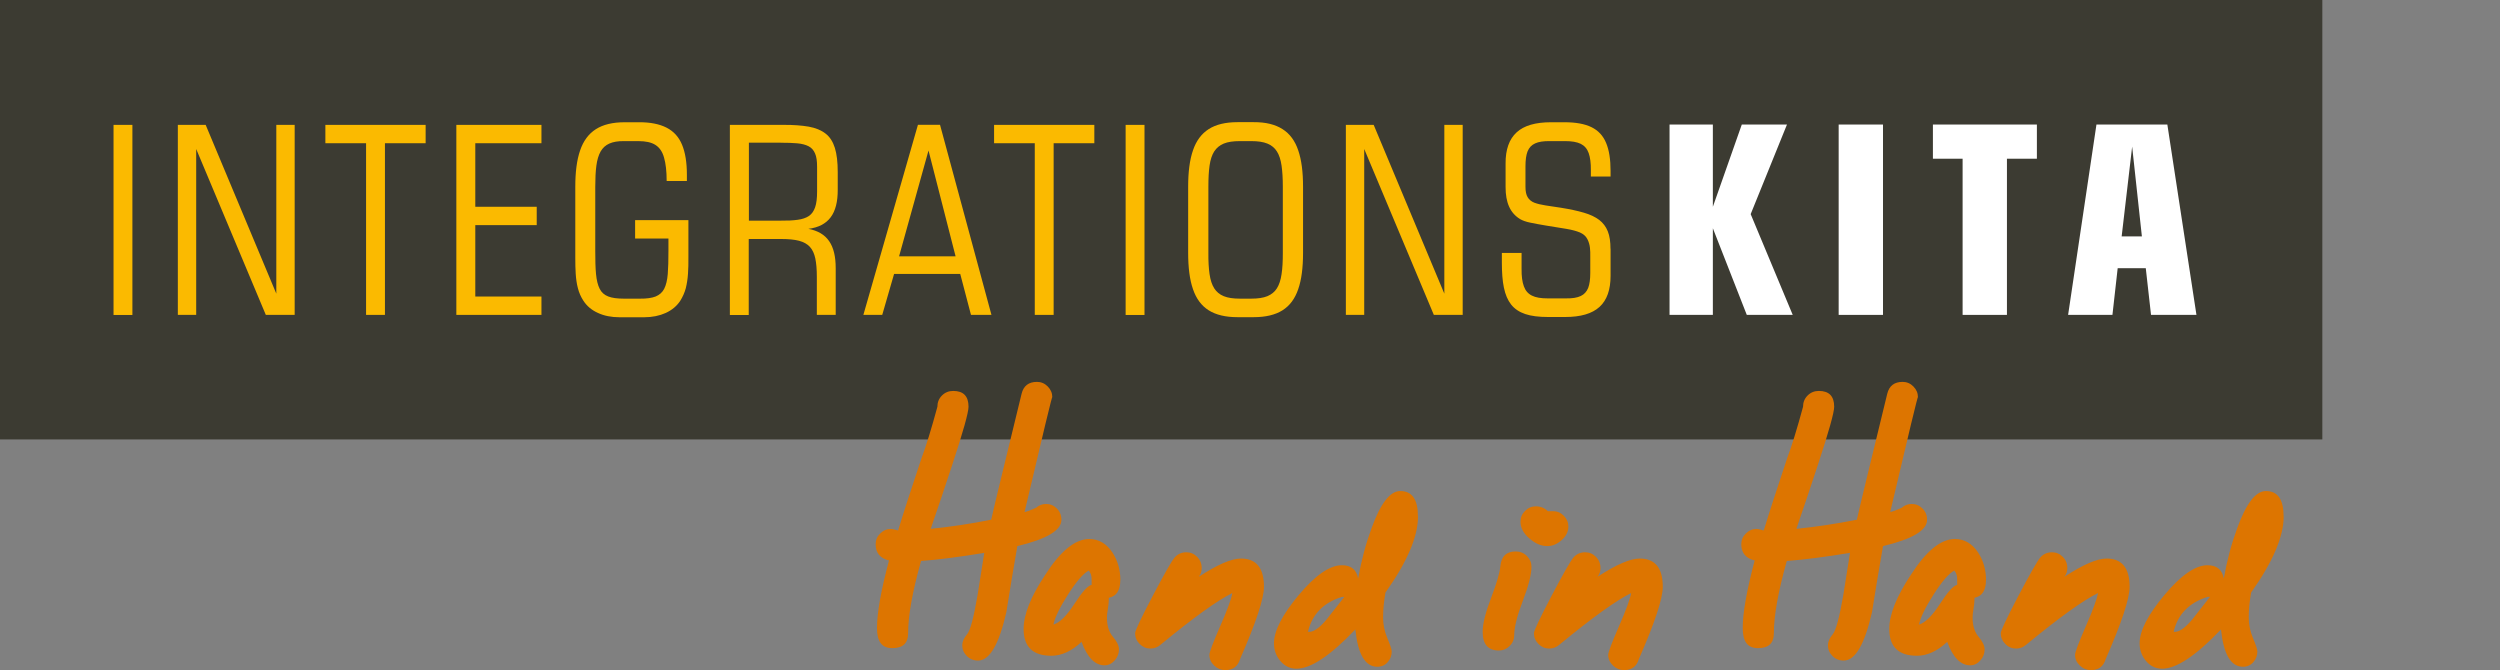
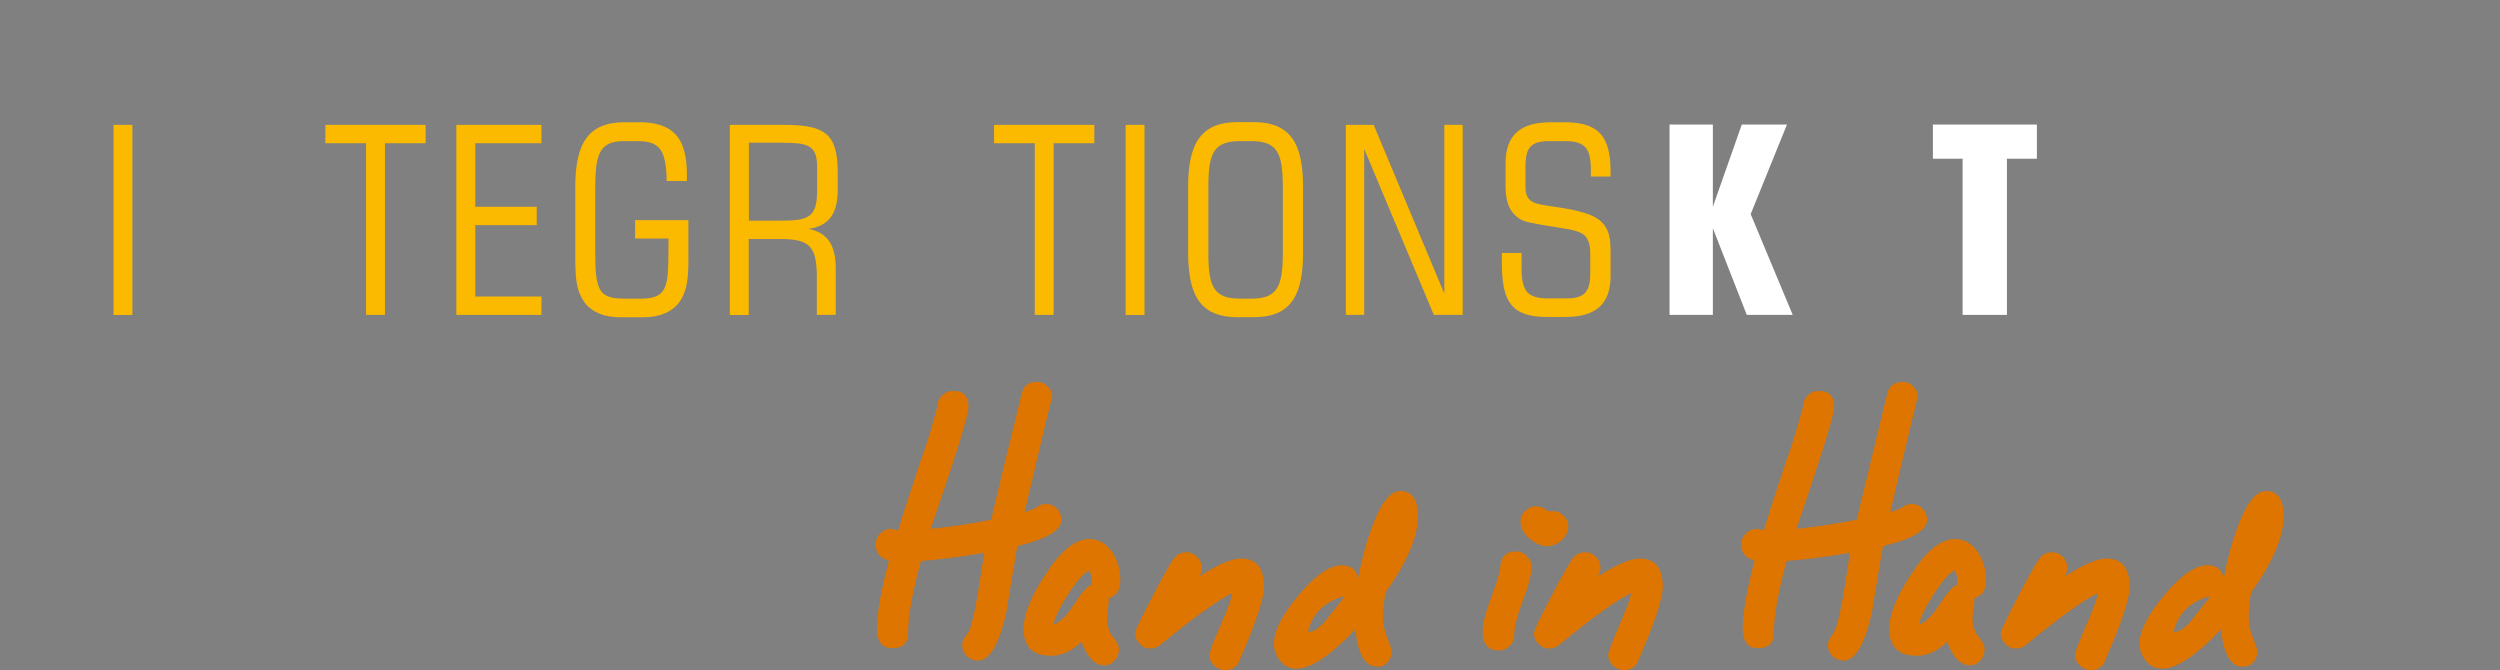
<svg xmlns="http://www.w3.org/2000/svg" id="Ebene_1" version="1.1" viewBox="0 0 295.5 79.21">
  <rect x="0" y="0" width="295.5" height="79.21" fill="#808080" stroke="none" />
  <defs>
    <style>
      .st0 {
        fill: #fbba00;
      }

      .st1 {
        fill: #dd7500;
      }

      .st2 {
        fill: #fff;
      }

      .st3 {
        fill: #3c3b32;
      }
    </style>
  </defs>
-   <rect class="st3" y="0" width="274.5" height="51.94" />
  <rect class="st0" x="13.42" y="14.76" width="2.23" height="22.47" />
-   <polygon class="st0" points="21.02 37.22 23.19 37.22 23.19 17.61 31.42 37.22 34.83 37.22 34.83 14.76 32.66 14.76 32.66 34.71 24.31 14.76 21.02 14.76 21.02 37.22" />
  <polygon class="st0" points="43.27 37.22 45.5 37.22 45.5 16.93 50.31 16.93 50.31 14.76 38.46 14.76 38.46 16.93 43.27 16.93 43.27 37.22" />
  <polygon class="st0" points="64 35.05 56.18 35.05 56.18 26.61 63.44 26.61 63.44 24.44 56.18 24.44 56.18 16.93 64 16.93 64 14.76 53.94 14.76 53.94 37.22 64 37.22 64 35.05" />
  <path class="st0" d="M70.36,29.65v-7.57c0-.98.04-1.81.13-2.49.09-.69.26-1.25.5-1.68.24-.42.58-.74,1.03-.94s1.02-.3,1.72-.29h1.71c.86,0,1.54.14,2.02.45.49.31.83.81,1.02,1.5.2.69.31,1.61.31,2.76h2.39v-.74c0-1.44-.19-2.63-.57-3.54-.38-.92-.99-1.59-1.83-2.02-.84-.43-1.93-.65-3.28-.64h-1.68c-1.41,0-2.54.27-3.4.82-.86.55-1.48,1.39-1.86,2.51-.39,1.13-.57,2.56-.57,4.3v8.35c0,.69.01,1.34.05,1.94.04.61.12,1.17.26,1.7.13.52.35,1.02.65,1.48.41.63.98,1.11,1.72,1.44.73.34,1.59.51,2.56.51h2.89c.97,0,1.83-.18,2.56-.51.74-.34,1.31-.82,1.72-1.44.29-.47.51-.96.65-1.48.13-.53.22-1.09.26-1.7.04-.6.06-1.25.05-1.94v-4.41h-6.3v2.17h3.94v1.46c0,1.1-.02,2.01-.08,2.74-.06.73-.2,1.31-.42,1.74-.21.42-.55.72-1,.91-.46.18-1.07.27-1.85.26h-1.92c-.78,0-1.39-.08-1.85-.26-.46-.18-.8-.48-1.01-.91-.22-.43-.36-1.01-.43-1.74-.07-.73-.09-1.64-.09-2.74" />
  <path class="st0" d="M88.51,28.25h3.85c.85,0,1.55.07,2.09.21.55.15.98.39,1.28.72.31.34.52.8.64,1.37.12.58.18,1.3.18,2.17v4.5h2.23v-5.52c0-1.38-.25-2.44-.78-3.2-.52-.76-1.34-1.24-2.45-1.45,1.19-.15,2.07-.61,2.63-1.36.57-.75.85-1.85.84-3.28v-2.07c0-1.17-.11-2.12-.34-2.86-.23-.73-.59-1.3-1.1-1.69-.51-.4-1.17-.67-1.99-.82-.82-.14-1.82-.22-2.99-.21h-6.33v22.47h2.23v-8.97h0ZM92.27,16.87c.77,0,1.42.02,1.97.07s.99.17,1.34.35.6.47.76.85c.17.38.24.91.24,1.58v2.91c0,.78-.07,1.4-.23,1.86-.16.47-.4.81-.74,1.04-.34.23-.79.38-1.33.45-.55.08-1.22.11-2.01.1h-3.75v-9.22h3.75Z" />
-   <path class="st0" d="M102.05,37.22h2.23l1.4-4.84h7.82l1.27,4.84h2.42l-6.08-22.47h-2.61l-6.45,22.47ZM106.27,30.3l3.48-12.51,3.2,12.51h-6.68Z" />
  <polygon class="st0" points="122.31 37.22 124.54 37.22 124.54 16.93 129.35 16.93 129.35 14.76 117.5 14.76 117.5 16.93 122.31 16.93 122.31 37.22" />
  <rect class="st0" x="133.05" y="14.76" width="2.23" height="22.47" />
-   <path class="st0" d="M147.91,16.68c.77,0,1.4.09,1.89.29s.87.51,1.13.93c.27.42.45.98.55,1.67s.15,1.53.15,2.51v7.82c0,.98-.04,1.82-.15,2.51-.1.69-.28,1.24-.55,1.67-.26.42-.65.73-1.13.93-.49.2-1.12.29-1.89.29h-1.37c-.77,0-1.4-.09-1.89-.29s-.86-.51-1.13-.93c-.27-.43-.45-.98-.55-1.67-.1-.69-.15-1.53-.14-2.51v-7.82c0-.98.04-1.82.14-2.51s.28-1.25.55-1.67.65-.73,1.13-.93c.49-.2,1.12-.29,1.89-.29,0,0,1.37,0,1.37,0ZM148.19,14.44h-1.92c-1.41,0-2.54.27-3.4.82-.86.55-1.48,1.39-1.86,2.51-.39,1.13-.57,2.56-.57,4.3v7.82c0,1.73.18,3.17.57,4.29.38,1.12,1,1.96,1.86,2.5s1.99.81,3.4.81h1.92c1.41,0,2.54-.27,3.4-.81s1.48-1.38,1.86-2.5c.39-1.12.57-2.55.57-4.29v-7.82c0-1.74-.18-3.17-.57-4.3-.38-1.13-1-1.97-1.86-2.51-.86-.55-1.99-.83-3.4-.82Z" />
+   <path class="st0" d="M147.91,16.68c.77,0,1.4.09,1.89.29s.87.51,1.13.93c.27.42.45.98.55,1.67s.15,1.53.15,2.51v7.82c0,.98-.04,1.82-.15,2.51-.1.69-.28,1.24-.55,1.67-.26.42-.65.73-1.13.93-.49.2-1.12.29-1.89.29h-1.37c-.77,0-1.4-.09-1.89-.29s-.86-.51-1.13-.93c-.27-.43-.45-.98-.55-1.67-.1-.69-.15-1.53-.14-2.51v-7.82c0-.98.04-1.82.14-2.51s.28-1.25.55-1.67.65-.73,1.13-.93c.49-.2,1.12-.29,1.89-.29,0,0,1.37,0,1.37,0ZM148.19,14.44h-1.92c-1.41,0-2.54.27-3.4.82-.86.55-1.48,1.39-1.86,2.51-.39,1.13-.57,2.56-.57,4.3v7.82c0,1.73.18,3.17.57,4.29.38,1.12,1,1.96,1.86,2.5s1.99.81,3.4.81h1.92c1.41,0,2.54-.27,3.4-.81s1.48-1.38,1.86-2.5c.39-1.12.57-2.55.57-4.29v-7.82c0-1.74-.18-3.17-.57-4.3-.38-1.13-1-1.97-1.86-2.51-.86-.55-1.99-.83-3.4-.82" />
  <polygon class="st0" points="159.08 37.22 161.25 37.22 161.25 17.61 169.48 37.22 172.89 37.22 172.89 14.76 170.72 14.76 170.72 34.71 162.37 14.76 159.08 14.76 159.08 37.22" />
  <path class="st0" d="M190.36,29.4c0-.82-.1-1.51-.32-2.06s-.56-1-1.02-1.35c-.47-.35-1.07-.64-1.81-.85-.74-.22-1.63-.41-2.68-.58-.7-.11-1.32-.2-1.85-.28s-.97-.19-1.32-.32c-.35-.14-.61-.35-.79-.65-.18-.29-.26-.7-.26-1.24v-2.42c0-.74.08-1.33.25-1.76.18-.44.47-.75.89-.94.41-.19.99-.28,1.72-.27h1.83c.78,0,1.39.1,1.84.32.44.22.76.58.94,1.09.18.51.27,1.18.26,2.04v.74h2.33v-.65c0-1.37-.17-2.48-.53-3.33-.35-.85-.93-1.47-1.73-1.86-.8-.39-1.86-.58-3.18-.58h-1.61c-1.83,0-3.18.39-4.05,1.19-.88.8-1.32,2.03-1.31,3.68v2.79c0,.91.13,1.68.41,2.3.27.62.71,1.12,1.29,1.48.31.18.72.33,1.23.43.51.11,1.13.22,1.84.34.93.15,1.73.28,2.4.39.67.11,1.21.26,1.62.43.41.18.71.45.88.79.17.33.26.66.3,1,.04.35.05.7.04,1.08v1.92c0,.74-.08,1.33-.25,1.77-.18.44-.47.76-.88.95-.42.2-.99.29-1.72.28h-2.2c-.78,0-1.4-.1-1.85-.33-.45-.22-.77-.59-.95-1.1-.19-.51-.28-1.19-.27-2.05v-1.89h-2.33v1.15c0,1.15.07,2.14.24,2.95.17.82.45,1.48.85,1.99.4.51.96.89,1.67,1.13.71.24,1.61.35,2.7.35h2.02c1.83,0,3.18-.39,4.06-1.19s1.31-2.03,1.31-3.68v-3.23.03Z" />
  <polygon class="st2" points="197.34 37.22 202.46 37.22 202.46 26.98 206.47 37.22 211.9 37.22 206.93 25.31 211.22 14.72 205.88 14.72 202.46 24.44 202.46 14.72 197.34 14.72 197.34 37.22" />
-   <rect class="st2" x="217.33" y="14.72" width="5.24" height="22.5" />
  <polygon class="st2" points="231.98 37.22 237.22 37.22 237.22 18.76 240.76 18.76 240.76 14.72 228.47 14.72 228.47 18.76 231.98 18.76 231.98 37.22" />
-   <path class="st2" d="M250.78,27.94l1.24-10.61,1.15,10.61s-2.39,0-2.39,0ZM244.45,37.22h5.24l.62-5.52h3.32l.62,5.52h5.37l-3.44-22.5h-8.38l-3.35,22.5h0Z" />
  <path class="st1" d="M122.46,60.03h0l-.11.11.11-.11ZM129.03,69.14v-.68c0-.41-.11-.75-.34-1.02-.64.34-1.45,1.27-2.43,2.8-.98,1.53-1.57,2.73-1.75,3.59.75-.23,1.58-1.05,2.49-2.46.91-1.41,1.58-2.16,2.04-2.24h0ZM132.42,68.57c0,1.21-.45,1.91-1.36,2.09v.28c0,.23-.04.57-.11,1.02-.08.45-.11.79-.11,1.02,0,.98.24,1.74.71,2.29s.71,1.05.71,1.5c0,.49-.17.92-.51,1.3-.34.38-.74.57-1.19.57-1.13,0-2.04-.92-2.72-2.77-1.17,1.09-2.36,1.64-3.57,1.64-2.19,0-3.28-1.06-3.28-3.17,0-1.7.85-3.83,2.55-6.39,1.81-2.83,3.55-4.24,5.21-4.24,1.13,0,2.06.55,2.77,1.64.6.94.91,2.02.91,3.23h-.01ZM149.4,69.36c0,1.4-.94,4.24-2.83,8.55-.26.87-.85,1.3-1.75,1.3-.49,0-.92-.18-1.3-.54s-.57-.78-.57-1.27c0-.3.42-1.42,1.27-3.37.85-1.94,1.33-3.25,1.44-3.93-1.77.87-4.6,2.91-8.49,6.11-.34.3-.74.45-1.19.45-.49,0-.91-.18-1.27-.54s-.54-.78-.54-1.27c0-.3.69-1.76,2.07-4.39,1.38-2.62,2.24-4.14,2.6-4.56.36-.41.82-.62,1.39-.62.49,0,.92.18,1.27.54.36.36.54.8.54,1.33,0,.38-.11.72-.34,1.02,2.19-1.43,3.85-2.15,4.98-2.15,1.81,0,2.72,1.11,2.72,3.34ZM158.9,70.55h-.28c-2.19.68-3.53,2.06-4.02,4.13.6.08,1.34-.42,2.21-1.47.68-.87,1.38-1.75,2.09-2.66ZM167.61,61.04c0,2.38-1.28,5.38-3.85,9-.19,1.09-.28,2.08-.28,2.94s.17,1.65.51,2.46.51,1.33.51,1.56c0,.49-.16.91-.48,1.27-.32.36-.73.54-1.22.54-1.43,0-2.3-1.47-2.6-4.41-2.94,3.09-5.26,4.64-6.96,4.64-.75,0-1.39-.3-1.9-.91-.51-.6-.76-1.3-.76-2.09,0-1.47.98-3.38,2.94-5.72,1.96-2.34,3.66-3.51,5.09-3.51,1.09,0,1.74.53,1.92,1.58.38-2.15.91-4.13,1.58-5.94,1.06-2.94,2.19-4.41,3.4-4.41,1.4,0,2.09,1,2.09,3h.01ZM181.02,66.99c0,.91-.34,2.24-1.02,4.02-.68,1.77-1.02,3.13-1.02,4.07,0,.49-.18.92-.54,1.27-.36.36-.78.54-1.27.54-1.28,0-1.92-.74-1.92-2.21,0-.94.33-2.27.99-3.99s1.03-2.97,1.1-3.76c.11-1.17.72-1.75,1.81-1.75.53,0,.97.18,1.33.54s.54.78.54,1.27ZM185.38,62.23c0,.6-.26,1.14-.79,1.61-.53.47-1.09.71-1.7.71-.72,0-1.42-.3-2.12-.91-.7-.6-1.05-1.26-1.05-1.98,0-.49.18-.91.54-1.27s.78-.54,1.27-.54c.57,0,1.04.19,1.42.57h.62c.49,0,.91.18,1.27.54s.54.78.54,1.27ZM196.54,69.36c0,1.4-.94,4.24-2.83,8.55-.26.87-.85,1.3-1.75,1.3-.49,0-.92-.18-1.3-.54s-.57-.78-.57-1.27c0-.3.42-1.42,1.27-3.37.85-1.94,1.33-3.25,1.44-3.93-1.77.87-4.6,2.91-8.49,6.11-.34.3-.74.45-1.19.45-.49,0-.91-.18-1.27-.54s-.54-.78-.54-1.27c0-.3.69-1.76,2.07-4.39,1.38-2.62,2.24-4.14,2.6-4.56.36-.41.82-.62,1.39-.62.49,0,.92.18,1.27.54.36.36.54.8.54,1.33,0,.38-.11.72-.34,1.02,2.19-1.43,3.85-2.15,4.98-2.15,1.81,0,2.72,1.11,2.72,3.34ZM224.78,60.03h0l-.11.11.11-.11ZM227.78,61.44c0,1.25-1.74,2.28-5.21,3.11-.45,2.6-.89,5.21-1.3,7.81-.87,3.81-1.98,5.72-3.34,5.72-.53,0-.97-.18-1.33-.54s-.54-.78-.54-1.27c0-.42.19-.85.57-1.3.38-.45.79-2,1.25-4.64.26-1.66.53-3.32.79-4.98-2.98.49-5.47.81-7.47.96-1.02,3.62-1.53,6.47-1.53,8.55,0,1.17-.62,1.75-1.87,1.75s-1.81-.79-1.81-2.38c0-1.77.47-4.43,1.41-7.98-1.06-.26-1.58-.91-1.58-1.92,0-.49.18-.92.54-1.27.36-.36.78-.54,1.27-.54.11,0,.26.03.45.08.19.06.32.09.4.09.64-2.11,1.57-4.96,2.77-8.55.53-1.4,1.15-3.41,1.87-6.06,0-.53.18-.97.54-1.33s.8-.54,1.33-.54c1.21,0,1.81.62,1.81,1.87,0,.68-.64,2.96-1.92,6.85-.83,2.53-1.68,5.06-2.55,7.58,2.27-.23,4.65-.58,7.15-1.08.37-1.66,1.58-6.62,3.59-14.88.23-.94.83-1.41,1.82-1.41.49,0,.92.18,1.27.54.36.36.54.78.54,1.27,0-.26-1.09,4.26-3.28,13.58.34-.08.79-.25,1.36-.51.34-.3.74-.45,1.19-.45.49,0,.91.18,1.27.54s.54.8.54,1.33h0ZM231.34,69.14v-.68c0-.41-.11-.75-.34-1.02-.64.34-1.45,1.27-2.43,2.8-.98,1.53-1.57,2.73-1.75,3.59.75-.23,1.58-1.05,2.49-2.46.91-1.41,1.58-2.16,2.04-2.24h-.01ZM234.74,68.57c0,1.21-.45,1.91-1.36,2.09v.28c0,.23-.04.57-.11,1.02-.08.45-.11.79-.11,1.02,0,.98.24,1.74.71,2.29s.71,1.05.71,1.5c0,.49-.17.92-.51,1.3-.34.38-.74.57-1.19.57-1.13,0-2.04-.92-2.72-2.77-1.17,1.09-2.36,1.64-3.57,1.64-2.19,0-3.28-1.06-3.28-3.17,0-1.7.85-3.83,2.55-6.39,1.81-2.83,3.55-4.24,5.21-4.24,1.13,0,2.06.55,2.77,1.64.6.94.91,2.02.91,3.23h-.01ZM251.72,69.36c0,1.4-.94,4.24-2.83,8.55-.26.87-.85,1.3-1.75,1.3-.49,0-.92-.18-1.3-.54s-.57-.78-.57-1.27c0-.3.42-1.42,1.27-3.37.85-1.94,1.33-3.25,1.44-3.93-1.77.87-4.6,2.91-8.49,6.11-.34.3-.74.45-1.19.45-.49,0-.92-.18-1.27-.54-.36-.36-.54-.78-.54-1.27,0-.3.69-1.76,2.07-4.39,1.38-2.62,2.24-4.14,2.6-4.56.36-.41.82-.62,1.39-.62.49,0,.92.18,1.27.54.36.36.54.8.54,1.33,0,.38-.11.72-.34,1.02,2.19-1.43,3.85-2.15,4.98-2.15,1.81,0,2.72,1.11,2.72,3.34ZM261.22,70.55h-.28c-2.19.68-3.53,2.06-4.02,4.13.6.08,1.34-.42,2.21-1.47.68-.87,1.38-1.75,2.09-2.66ZM269.93,61.04c0,2.38-1.28,5.38-3.85,9-.19,1.09-.28,2.08-.28,2.94s.17,1.65.51,2.46.51,1.33.51,1.56c0,.49-.16.91-.48,1.27-.32.36-.73.54-1.22.54-1.43,0-2.3-1.47-2.6-4.41-2.94,3.09-5.26,4.64-6.96,4.64-.75,0-1.39-.3-1.9-.91s-.76-1.3-.76-2.09c0-1.47.98-3.38,2.94-5.72,1.96-2.34,3.66-3.51,5.09-3.51,1.09,0,1.74.53,1.92,1.58.38-2.15.91-4.13,1.58-5.94,1.06-2.94,2.19-4.41,3.4-4.41,1.4,0,2.09,1,2.09,3h.01ZM125.46,61.44c0,1.25-1.74,2.28-5.21,3.11-.45,2.6-.89,5.21-1.3,7.81-.87,3.81-1.98,5.72-3.34,5.72-.53,0-.97-.18-1.33-.54s-.54-.78-.54-1.27c0-.42.19-.85.57-1.3.38-.45.79-2,1.24-4.64.26-1.66.53-3.32.79-4.98-2.98.49-5.47.81-7.47.96-1.02,3.62-1.53,6.47-1.53,8.55,0,1.17-.62,1.75-1.87,1.75s-1.81-.79-1.81-2.38c0-1.77.47-4.43,1.42-7.98-1.06-.26-1.58-.91-1.58-1.92,0-.49.18-.92.54-1.27.36-.36.78-.54,1.27-.54.11,0,.26.03.45.08.19.06.32.09.4.09.64-2.11,1.57-4.96,2.77-8.55.53-1.4,1.15-3.41,1.87-6.06,0-.53.18-.97.54-1.33s.8-.54,1.33-.54c1.21,0,1.81.62,1.81,1.87,0,.68-.64,2.96-1.92,6.85-.83,2.53-1.68,5.06-2.55,7.58,2.27-.23,4.65-.58,7.15-1.08.37-1.66,1.58-6.62,3.59-14.88.23-.94.83-1.41,1.82-1.41.49,0,.92.18,1.27.54.36.36.54.78.54,1.27,0-.26-1.09,4.26-3.28,13.58.34-.08.79-.25,1.36-.51.34-.3.74-.45,1.19-.45.49,0,.91.18,1.27.54.36.36.54.8.54,1.33h0Z" />
</svg>